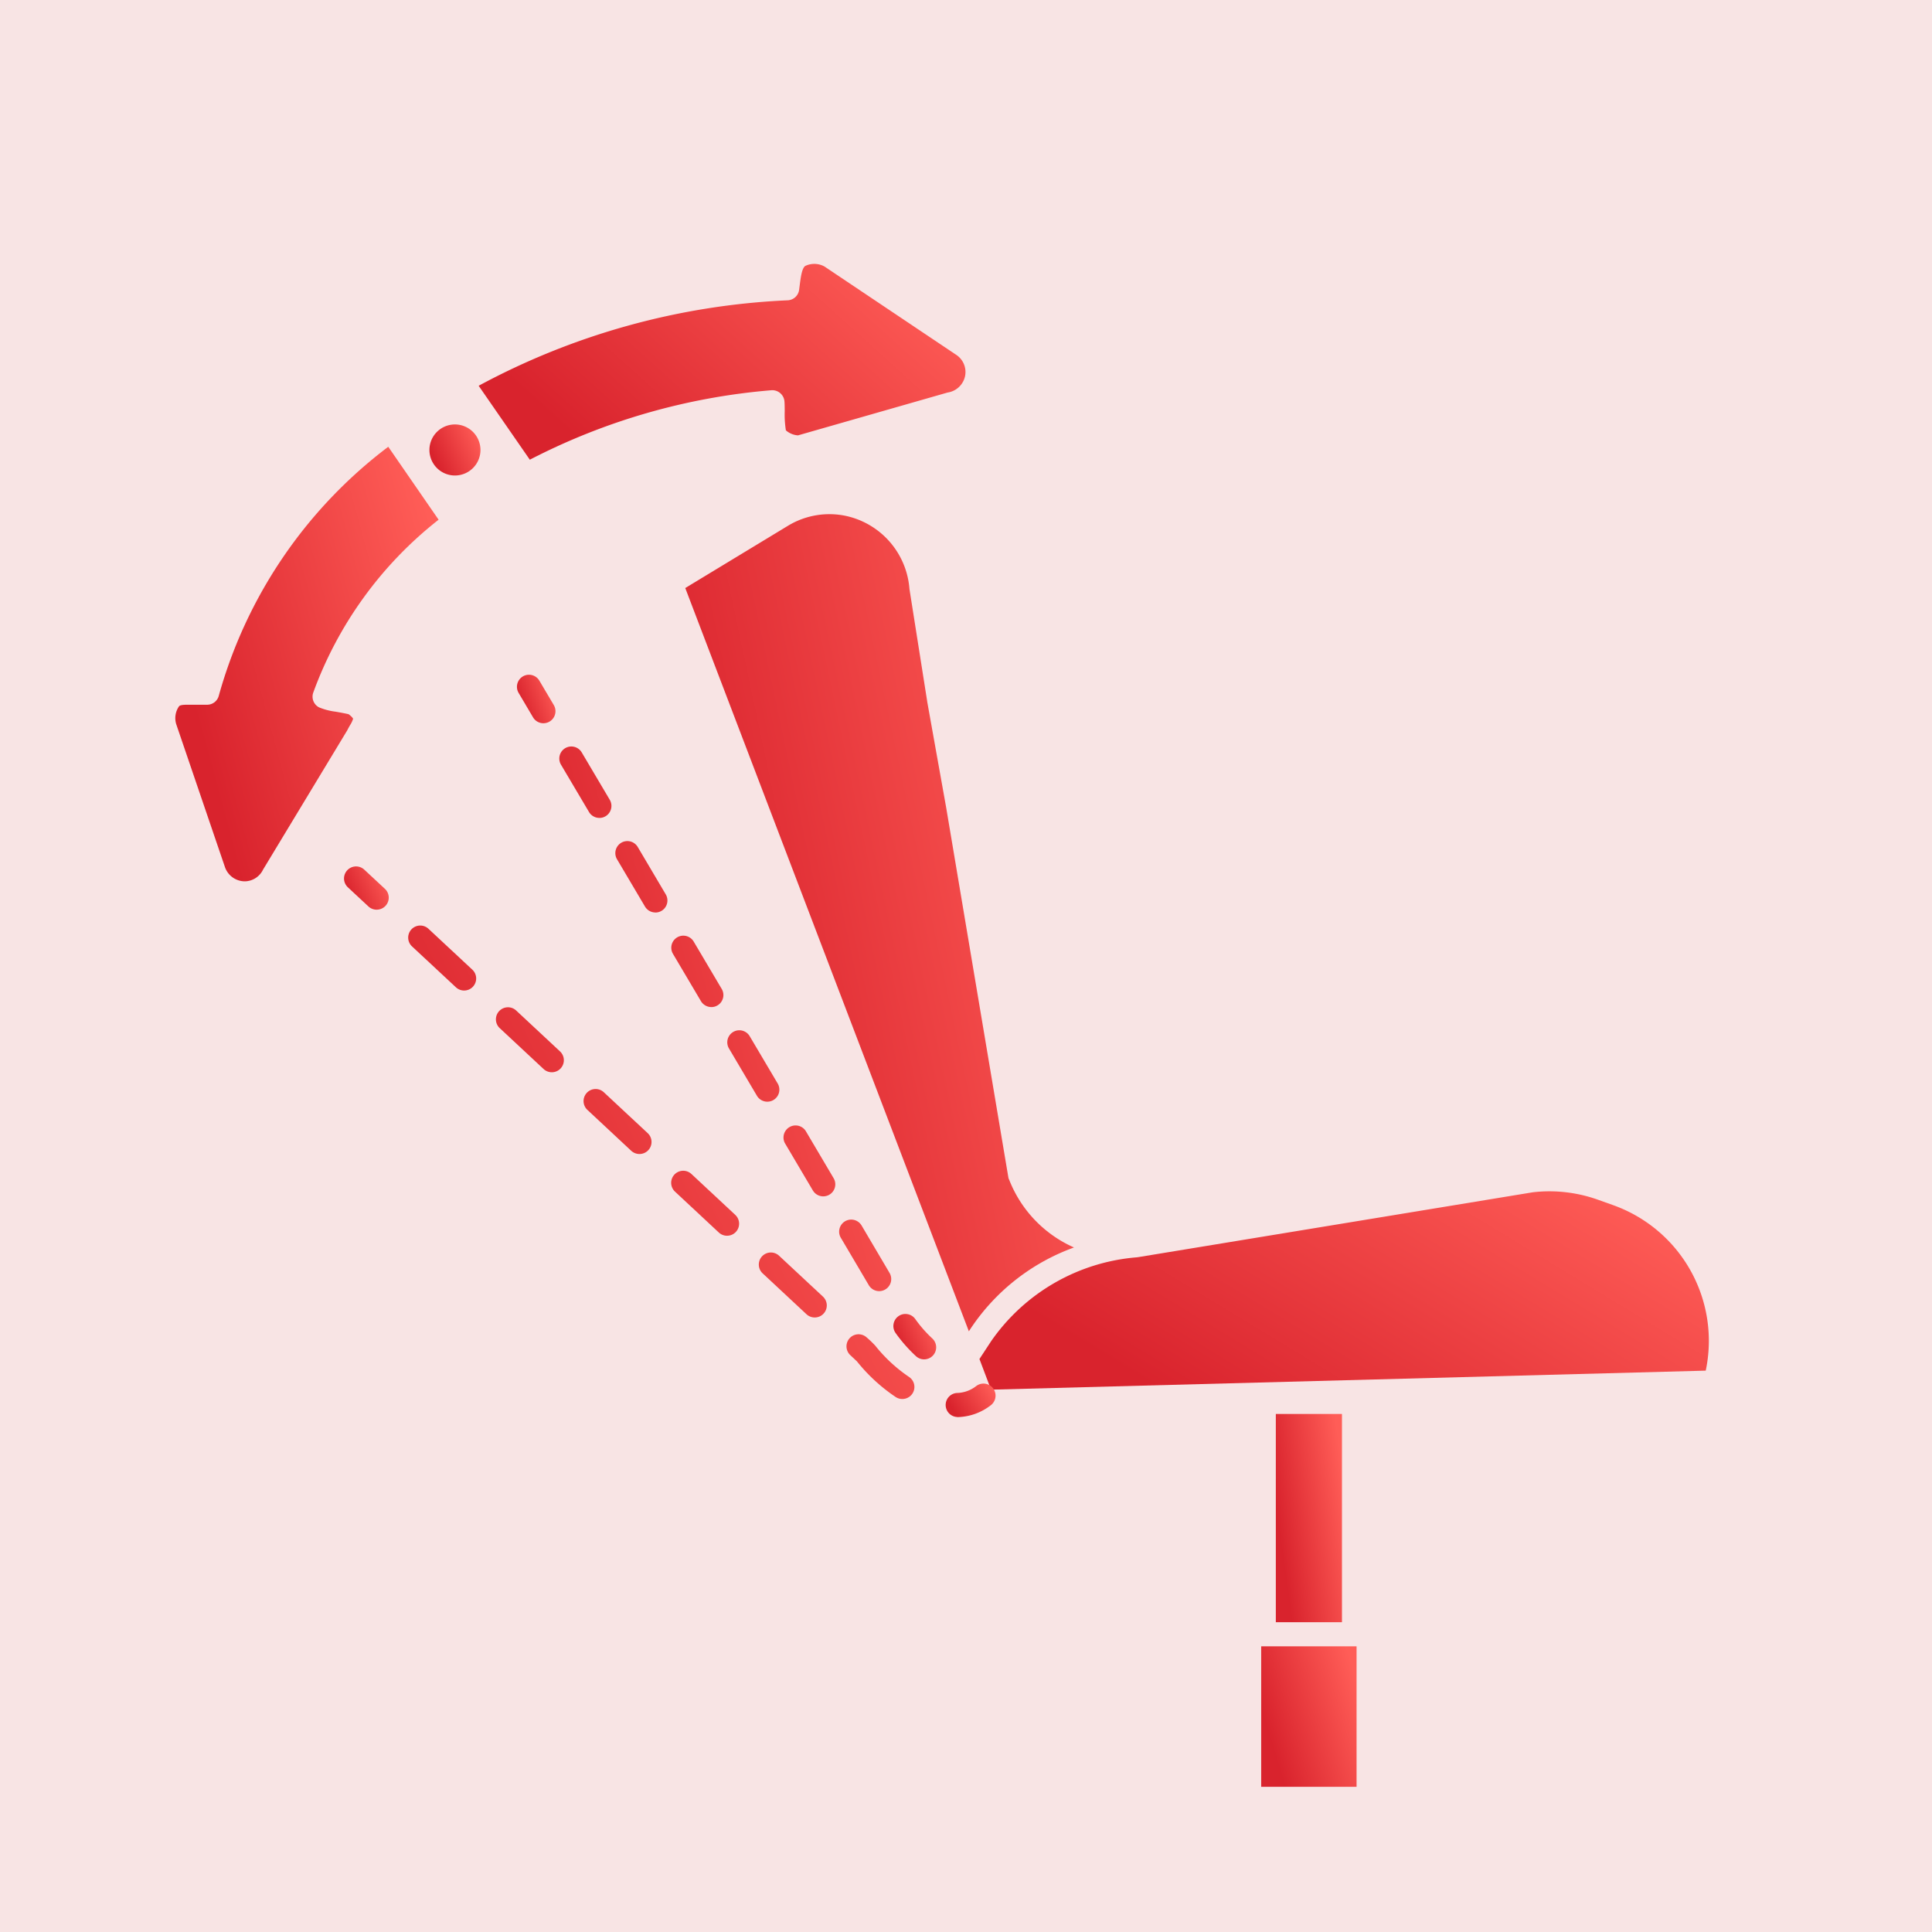
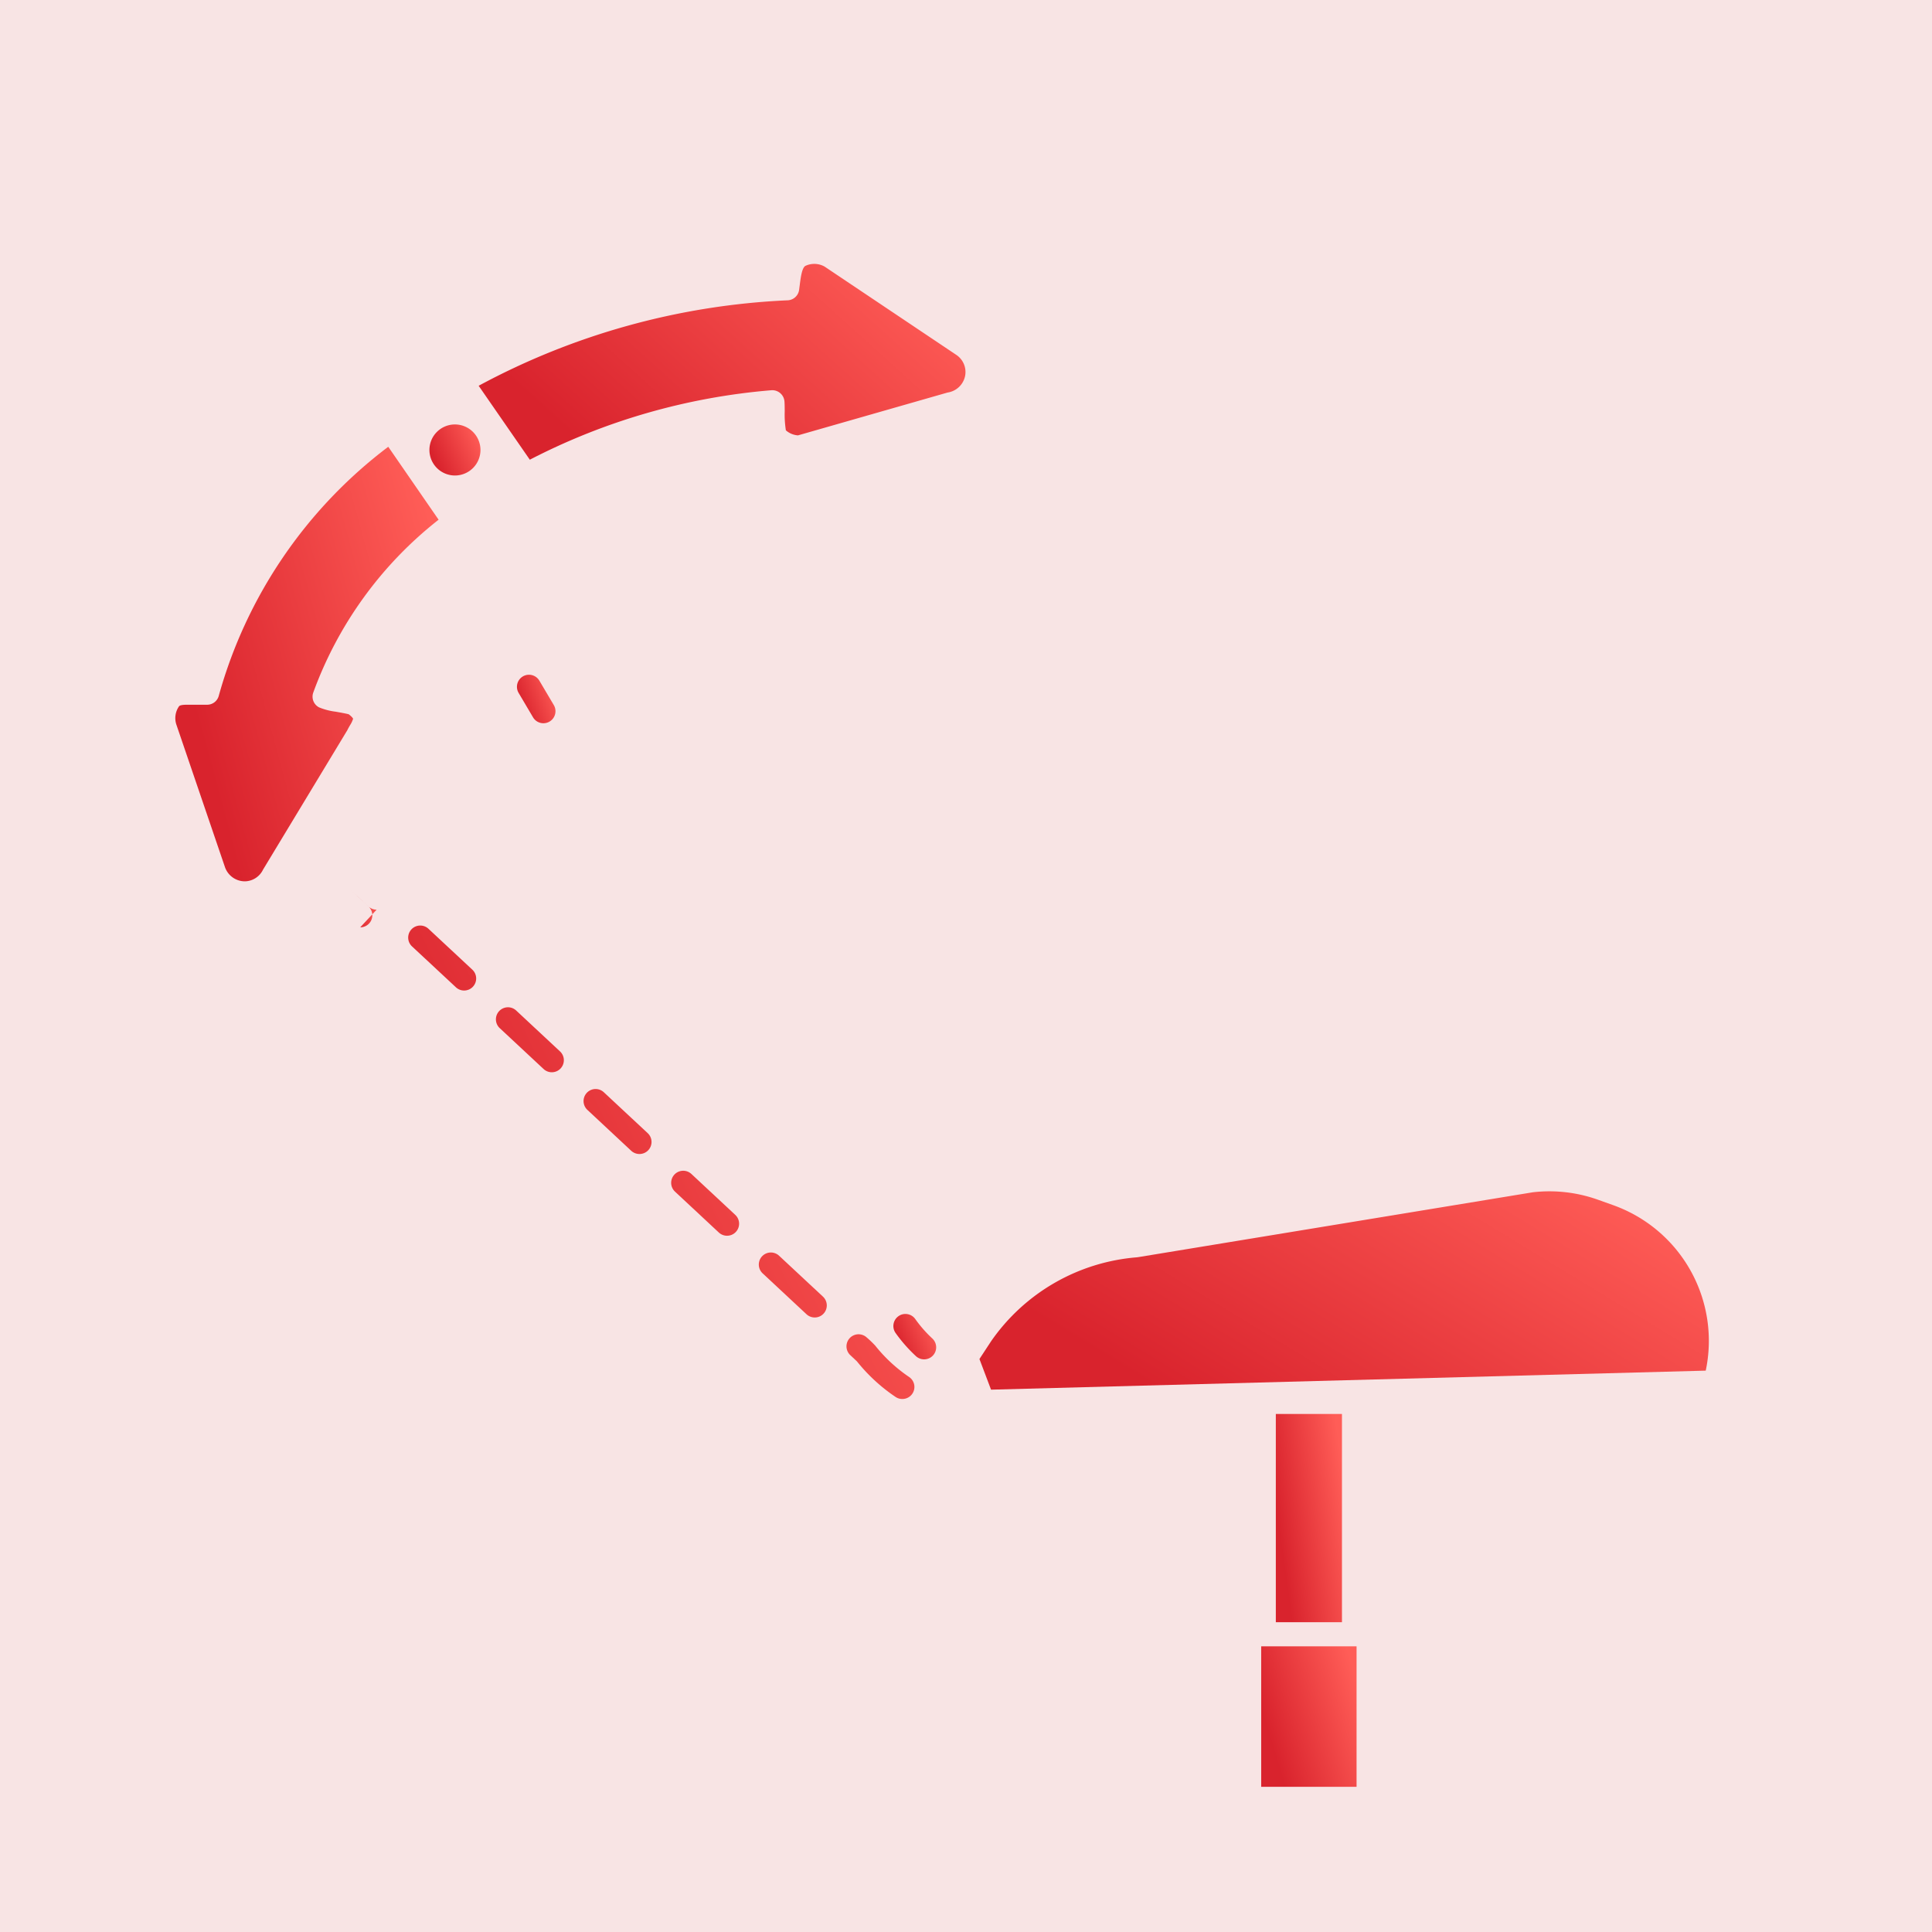
<svg xmlns="http://www.w3.org/2000/svg" width="52" height="52" viewBox="0 0 52 52">
  <defs>
    <linearGradient id="linear-gradient" x1="0.024" y1="0.5" x2="0.936" y2="0.094" gradientUnits="objectBoundingBox">
      <stop offset="0" stop-color="#d9232d" />
      <stop offset="1" stop-color="#ff5d57" />
    </linearGradient>
    <clipPath id="clip-path">
      <rect id="Rectangle_57590" data-name="Rectangle 57590" width="41.276" height="40.989" stroke="rgba(0,0,0,0)" stroke-width="1" fill="url(#linear-gradient)" />
    </clipPath>
  </defs>
  <g id="Group_147401" data-name="Group 147401" transform="translate(-513 -4259)">
    <g id="Group_146982" data-name="Group 146982" transform="translate(-403 2007)">
      <g id="Group_141421" data-name="Group 141421" transform="translate(916.091 2252.301)">
        <rect id="Rectangle_44236" data-name="Rectangle 44236" width="52" height="52" transform="translate(-0.091 -0.301)" fill="#f8e4e4" />
      </g>
    </g>
    <g id="Group_146859" data-name="Group 146859" transform="translate(517.719 4266.103)">
      <g id="Group_146858" data-name="Group 146858" clip-path="url(#clip-path)">
        <path id="Path_265064" data-name="Path 265064" d="M215.195,228.862l-.429-.153a3.885,3.885,0,0,0-1.749-.2L202.4,230.254l-.046.006a5.291,5.291,0,0,0-3.919,2.258l-.314.479.312.825,19.236-.512a3.877,3.877,0,0,0-2.475-4.448" transform="translate(-176.478 -203.522)" stroke="rgba(0,0,0,0)" stroke-width="1" fill="url(#linear-gradient)" />
-         <path id="Path_265065" data-name="Path 265065" d="M134.331,79.568a.332.332,0,0,1-.017-.063l-1.672-9.945-.511-2.853V66.7l-.477-3.021a2.179,2.179,0,0,0-1.708-1.966,2.149,2.149,0,0,0-1.563.266l-2.763,1.675,7.633,20.005.059-.09a5.644,5.644,0,0,1,2.771-2.166,3.309,3.309,0,0,1-1.75-1.836" transform="translate(-111.895 -54.93)" stroke="rgba(0,0,0,0)" stroke-width="1" fill="url(#linear-gradient)" />
        <rect id="Rectangle_57588" data-name="Rectangle 57588" width="2.567" height="3.781" transform="translate(29.226 37.208)" stroke="rgba(0,0,0,0)" stroke-width="1" fill="url(#linear-gradient)" />
        <path id="Path_265066" data-name="Path 265066" d="M84.869,102.522a.324.324,0,0,1-.279-.159l-.388-.657a.324.324,0,1,1,.558-.33l.388.656a.324.324,0,0,1-.279.49" transform="translate(-74.962 -90.159)" stroke="rgba(0,0,0,0)" stroke-width="1" fill="url(#linear-gradient)" />
-         <path id="Path_265067" data-name="Path 265067" d="M103.206,133.521a.324.324,0,0,1-.28-.16l-.753-1.276a.324.324,0,1,1,.559-.33l.753,1.277a.325.325,0,0,1-.279.489M101.7,130.97a.325.325,0,0,1-.28-.159l-.753-1.274a.325.325,0,0,1,.559-.33l.753,1.274a.324.324,0,0,1-.279.489m-1.506-2.548a.324.324,0,0,1-.279-.159l-.753-1.274a.324.324,0,1,1,.558-.33l.753,1.273a.324.324,0,0,1-.279.49m-1.506-2.547a.325.325,0,0,1-.28-.159l-.753-1.273a.324.324,0,1,1,.558-.33l.754,1.274a.324.324,0,0,1-.279.489m-1.507-2.547a.324.324,0,0,1-.279-.159l-.753-1.273a.324.324,0,1,1,.558-.33l.753,1.274a.324.324,0,0,1-.279.49m-1.507-2.547a.324.324,0,0,1-.279-.159l-.754-1.274a.324.324,0,0,1,.558-.33l.754,1.274a.324.324,0,0,1-.279.49" transform="translate(-84.261 -105.873)" stroke="rgba(0,0,0,0)" stroke-width="1" fill="url(#linear-gradient)" />
        <path id="Path_265068" data-name="Path 265068" d="M177.741,259.928a.323.323,0,0,1-.219-.085,4.008,4.008,0,0,1-.548-.623.324.324,0,0,1,.528-.378,3.376,3.376,0,0,0,.458.523.324.324,0,0,1-.219.563" transform="translate(-157.587 -230.444)" stroke="rgba(0,0,0,0)" stroke-width="1" fill="url(#linear-gradient)" />
        <path id="Path_265069" data-name="Path 265069" d="M63.29,39.556a.687.687,0,1,0,.687.687.688.688,0,0,0-.687-.687" transform="translate(-55.764 -35.235)" stroke="rgba(0,0,0,0)" stroke-width="1" fill="url(#linear-gradient)" />
        <rect id="Rectangle_57589" data-name="Rectangle 57589" width="1.78" height="5.605" transform="translate(29.62 30.954)" stroke="rgba(0,0,0,0)" stroke-width="1" fill="url(#linear-gradient)" />
        <path id="Path_265070" data-name="Path 265070" d="M5.731,45.057a12.632,12.632,0,0,0-4.561,6.7A.324.324,0,0,1,.855,52H.634c-.054,0-.11,0-.167,0s-.1,0-.147,0c-.1,0-.2.008-.222.045a.555.555,0,0,0-.069.493l1.308,3.836a.568.568,0,0,0,.543.379.555.555,0,0,0,.481-.315l2.271-3.757c.011-.026.04-.077.069-.128a.7.7,0,0,0,.084-.176s-.015-.042-.118-.12c-.033-.012-.228-.048-.346-.069a1.74,1.74,0,0,1-.452-.117.325.325,0,0,1-.158-.394,10.453,10.453,0,0,1,3.375-4.657Z" transform="translate(0 -40.135)" stroke="rgba(0,0,0,0)" stroke-width="1" fill="url(#linear-gradient)" />
        <path id="Path_265071" data-name="Path 265071" d="M83.326,4.615l4.027-1.153a.565.565,0,0,0,.471-.447.555.555,0,0,0-.226-.559L84.04.071A.566.566,0,0,0,83.532.05c-.1.043-.134.326-.158.512L83.356.7a.325.325,0,0,1-.311.28,19.322,19.322,0,0,0-8.314,2.3l1.377,1.99A17.221,17.221,0,0,1,82.614,3.4a.329.329,0,0,1,.347.291c.006.062.007.159.008.27A2.706,2.706,0,0,0,83,4.479a.548.548,0,0,0,.324.136" transform="translate(-66.567 0)" stroke="rgba(0,0,0,0)" stroke-width="1" fill="url(#linear-gradient)" />
-         <path id="Path_265072" data-name="Path 265072" d="M42.437,149.614a.324.324,0,0,1-.221-.087l-.553-.515a.324.324,0,1,1,.442-.475l.554.515a.324.324,0,0,1-.221.562" transform="translate(-37.019 -132.233)" stroke="rgba(0,0,0,0)" stroke-width="1" fill="url(#linear-gradient)" />
+         <path id="Path_265072" data-name="Path 265072" d="M42.437,149.614a.324.324,0,0,1-.221-.087l-.553-.515l.554.515a.324.324,0,0,1-.221.562" transform="translate(-37.019 -132.233)" stroke="rgba(0,0,0,0)" stroke-width="1" fill="url(#linear-gradient)" />
        <path id="Path_265073" data-name="Path 265073" d="M70.7,175.916a.323.323,0,0,1-.179-.054,4.669,4.669,0,0,1-1.041-.958l-.179-.168a.324.324,0,0,1,.444-.474,2.789,2.789,0,0,1,.229.22,4.091,4.091,0,0,0,.906.839.324.324,0,0,1-.18.595m-2.357-2.194a.323.323,0,0,1-.221-.087l-1.18-1.1a.324.324,0,0,1,.442-.475l1.18,1.1a.324.324,0,0,1-.221.562m-2.36-2.2a.324.324,0,0,1-.221-.087l-1.179-1.1a.324.324,0,1,1,.442-.475l1.179,1.1a.324.324,0,0,1-.221.562m-2.358-2.2a.325.325,0,0,1-.221-.087l-1.179-1.1a.324.324,0,1,1,.442-.475l1.18,1.1a.324.324,0,0,1-.221.562m-2.359-2.2a.324.324,0,0,1-.221-.087l-1.18-1.1a.324.324,0,1,1,.442-.475l1.179,1.1a.324.324,0,0,1-.221.562m-2.359-2.2a.322.322,0,0,1-.221-.087l-1.181-1.1a.324.324,0,1,1,.442-.475l1.18,1.1a.324.324,0,0,1-.221.562" transform="translate(-51.134 -145.365)" stroke="rgba(0,0,0,0)" stroke-width="1" fill="url(#linear-gradient)" />
-         <path id="Path_265074" data-name="Path 265074" d="M190.011,276.747A.324.324,0,0,1,190,276.1a.873.873,0,0,0,.514-.181.324.324,0,1,1,.406.506,1.505,1.505,0,0,1-.887.324h-.017" transform="translate(-168.965 -245.711)" stroke="rgba(0,0,0,0)" stroke-width="1" fill="url(#linear-gradient)" />
      </g>
    </g>
  </g>
</svg>